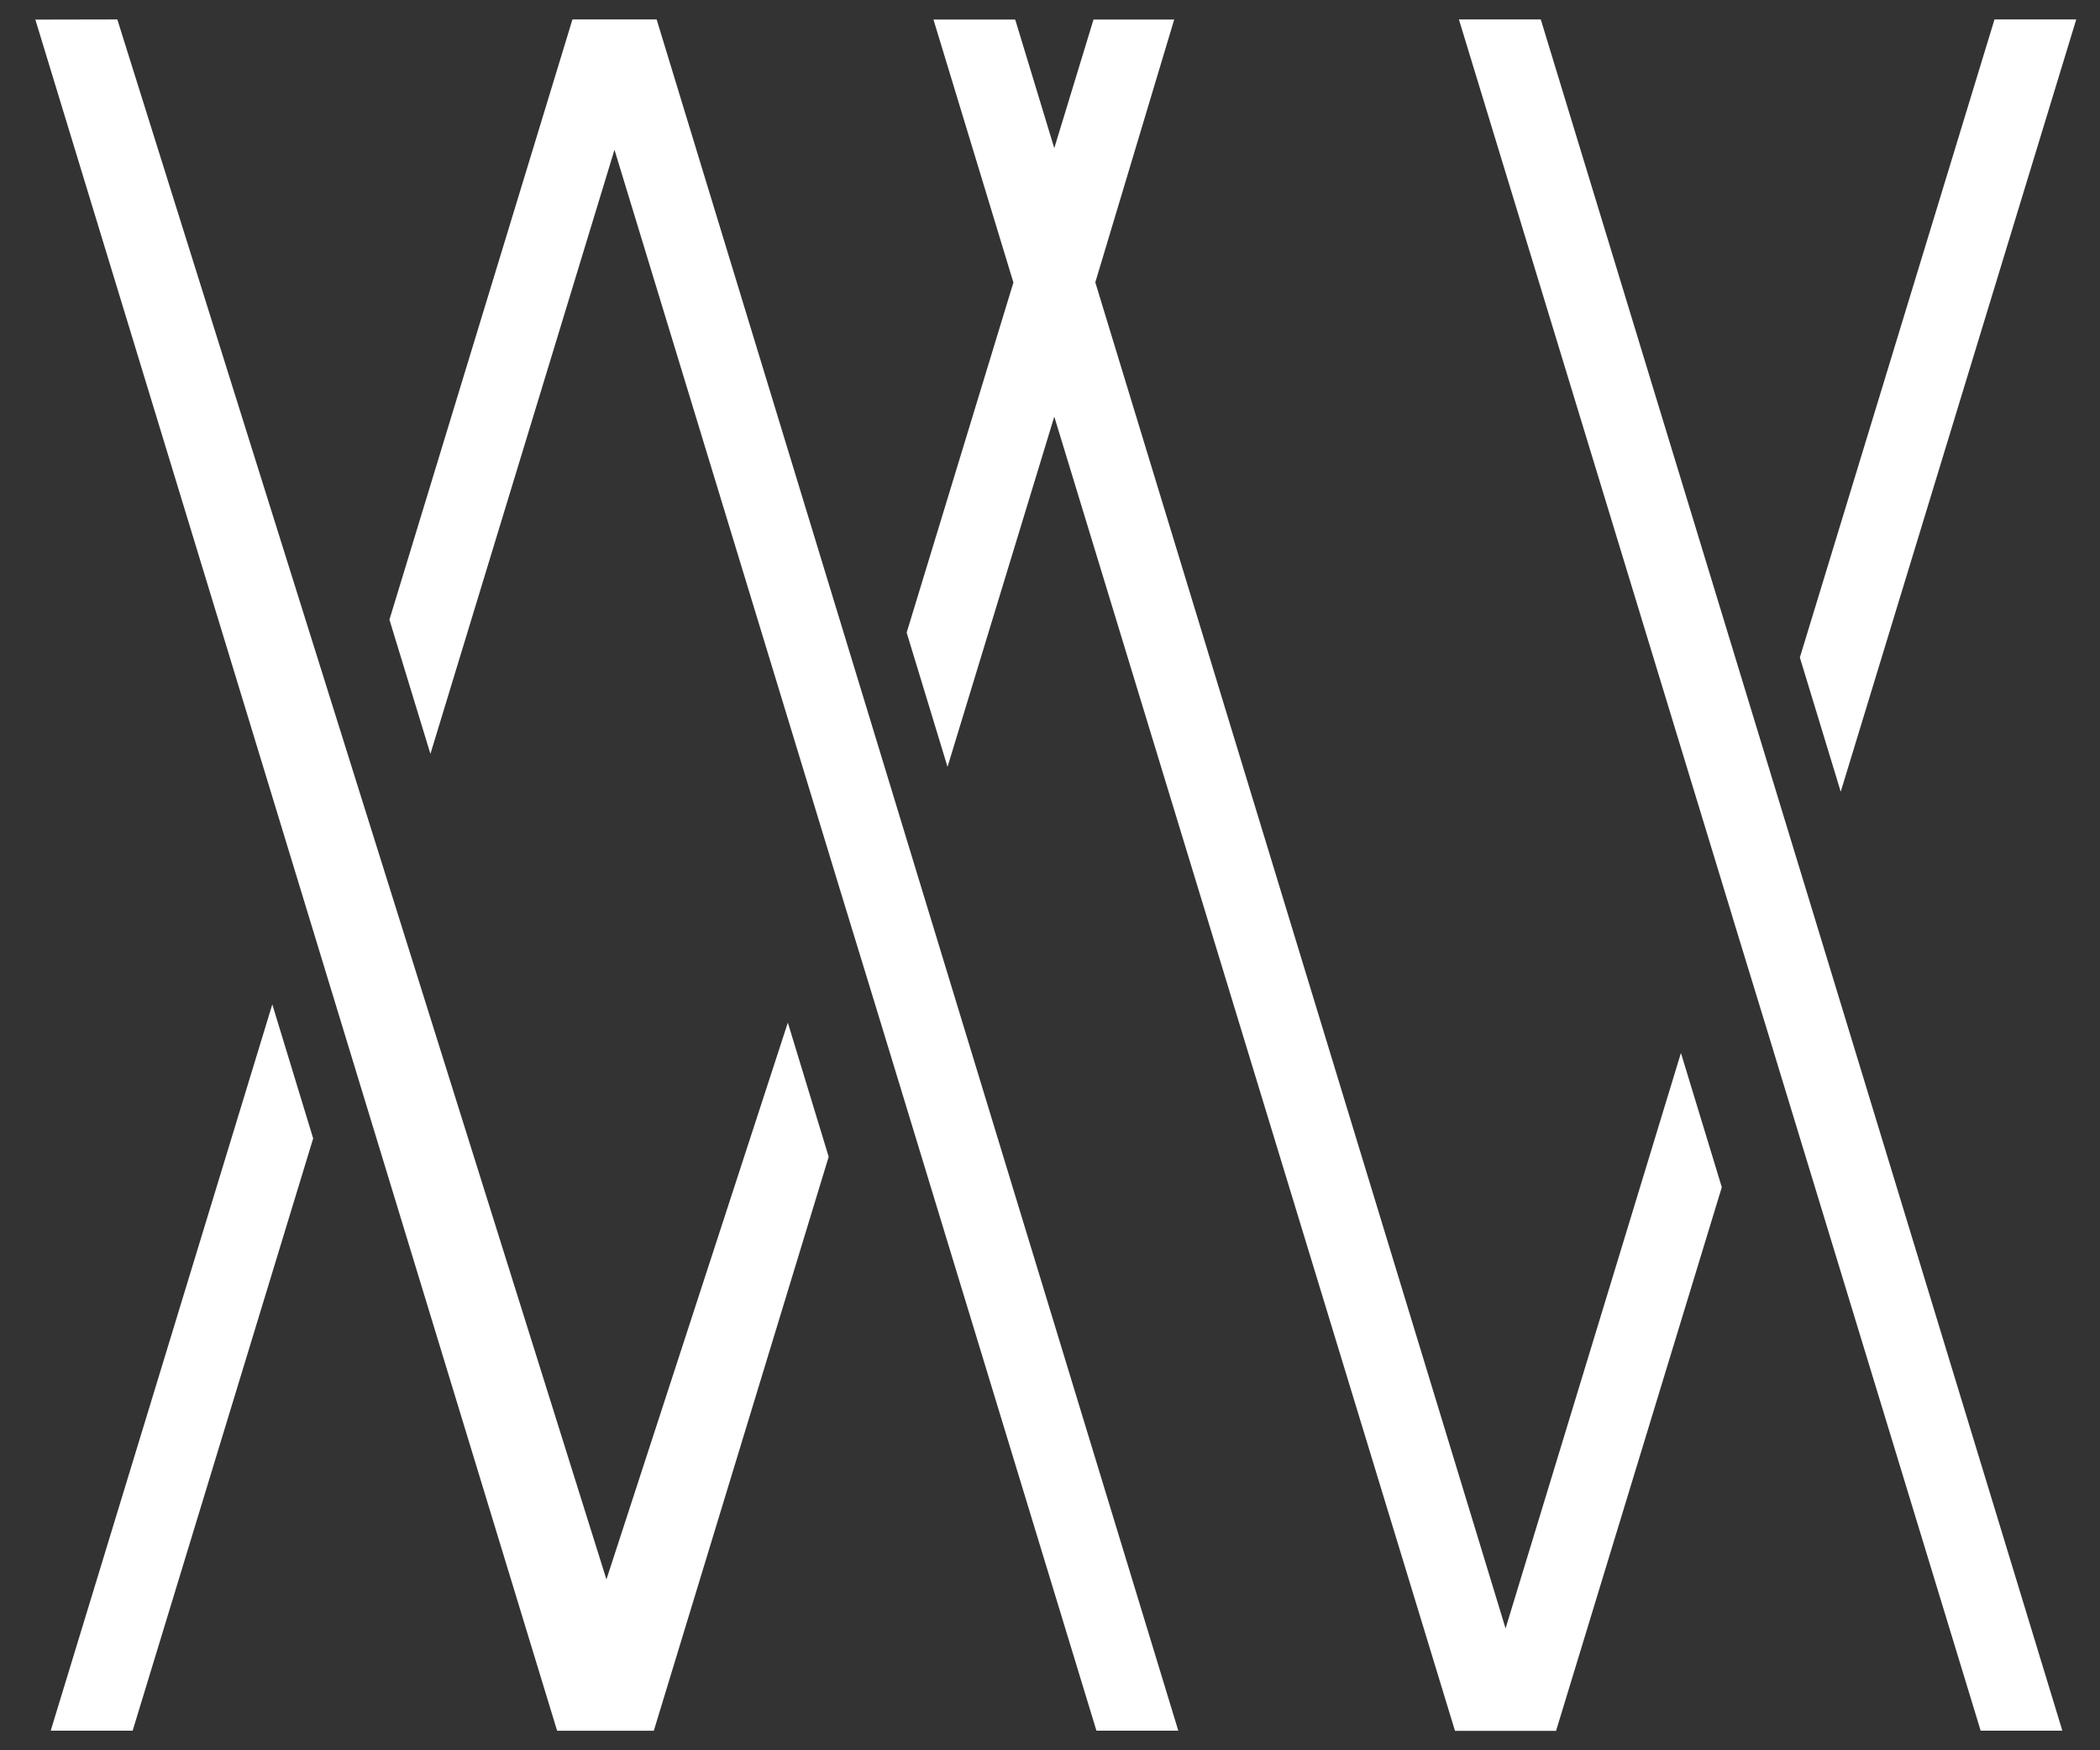
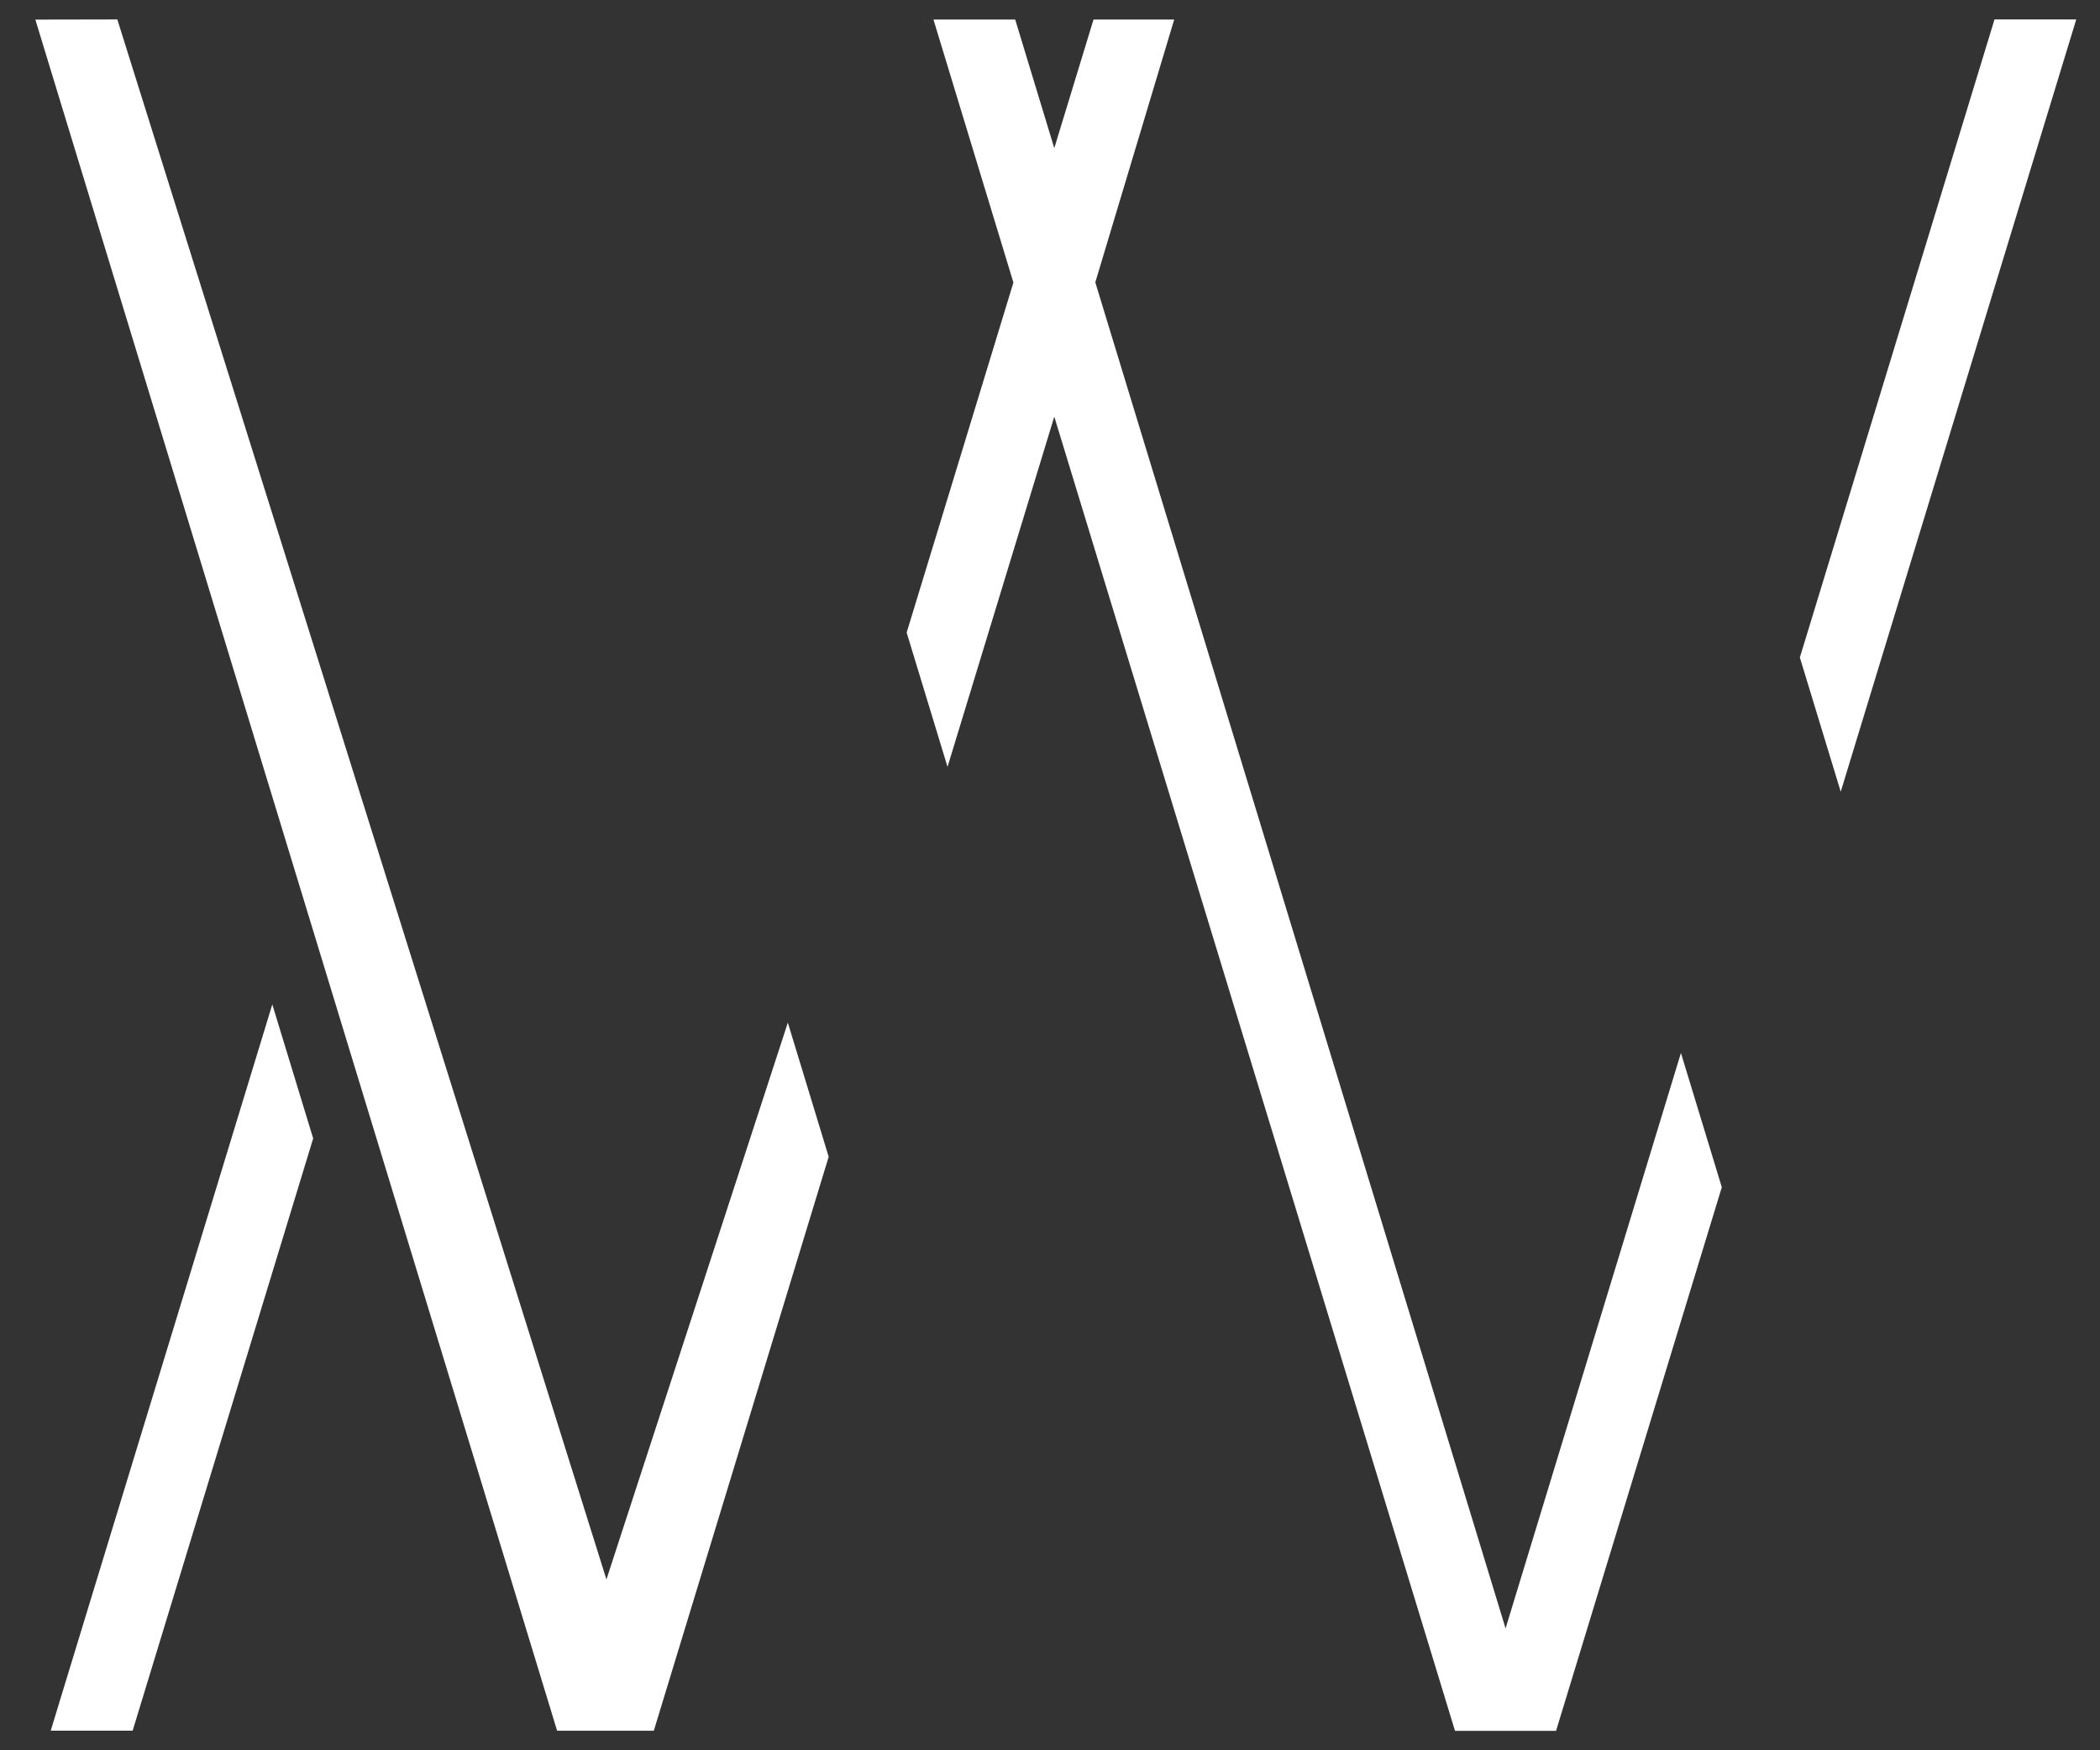
<svg xmlns="http://www.w3.org/2000/svg" width="54" height="45" viewBox="0 0 54 45" fill="none">
  <rect x="0" y="0" width="54" height="45" fill="#333333" stroke="none" />
  <path d="M8.053 29.269L3.411 44.496H1.304L7.002 25.823L8.053 29.269Z" fill="white" />
-   <path d="M23.72 22.914L22.669 19.464L16.885 0.5H16.793H14.809H14.72L10.014 15.931L11.068 19.382L15.801 3.851L21.612 22.914L22.669 26.366L28.194 44.496H30.299L23.72 22.914Z" fill="white" />
-   <path d="M53.027 44.496H50.931L45.61 27.046V27.042L44.555 23.596V23.592L37.515 0.5H39.62L45.608 20.142L46.659 23.588L53.008 44.418C53.018 44.445 53.022 44.468 53.027 44.494V44.496Z" fill="white" />
  <path d="M20.258 26.29C20.608 27.44 20.959 28.59 21.309 29.741C19.811 34.661 18.31 39.578 16.812 44.498H14.326C9.853 29.833 5.381 15.169 0.909 0.504C1.612 0.504 2.314 0.5 3.017 0.5C7.209 13.869 11.401 27.238 15.594 40.607C17.149 35.834 18.704 31.061 20.26 26.288L20.258 26.29ZM38.714 41.865C35.198 30.33 31.681 18.794 28.165 7.259C28.841 5.006 29.518 2.754 30.194 0.502H28.119L27.11 3.809L26.105 0.502H24.003C24.688 2.756 25.374 5.01 26.059 7.264C25.143 10.265 24.23 13.263 23.314 16.264C23.664 17.414 24.014 18.564 24.365 19.716C25.28 16.715 26.194 13.713 27.11 10.712C30.545 21.976 33.979 33.237 37.414 44.5H40.013C41.433 39.841 42.853 35.182 44.275 30.524C43.925 29.374 43.575 28.224 43.224 27.072C41.72 32.005 40.216 36.936 38.714 41.869V41.865ZM51.287 0.5C49.619 5.968 47.952 11.436 46.282 16.904C46.632 18.053 46.983 19.203 47.333 20.355L53.389 0.5H51.287Z" fill="white" />
</svg>